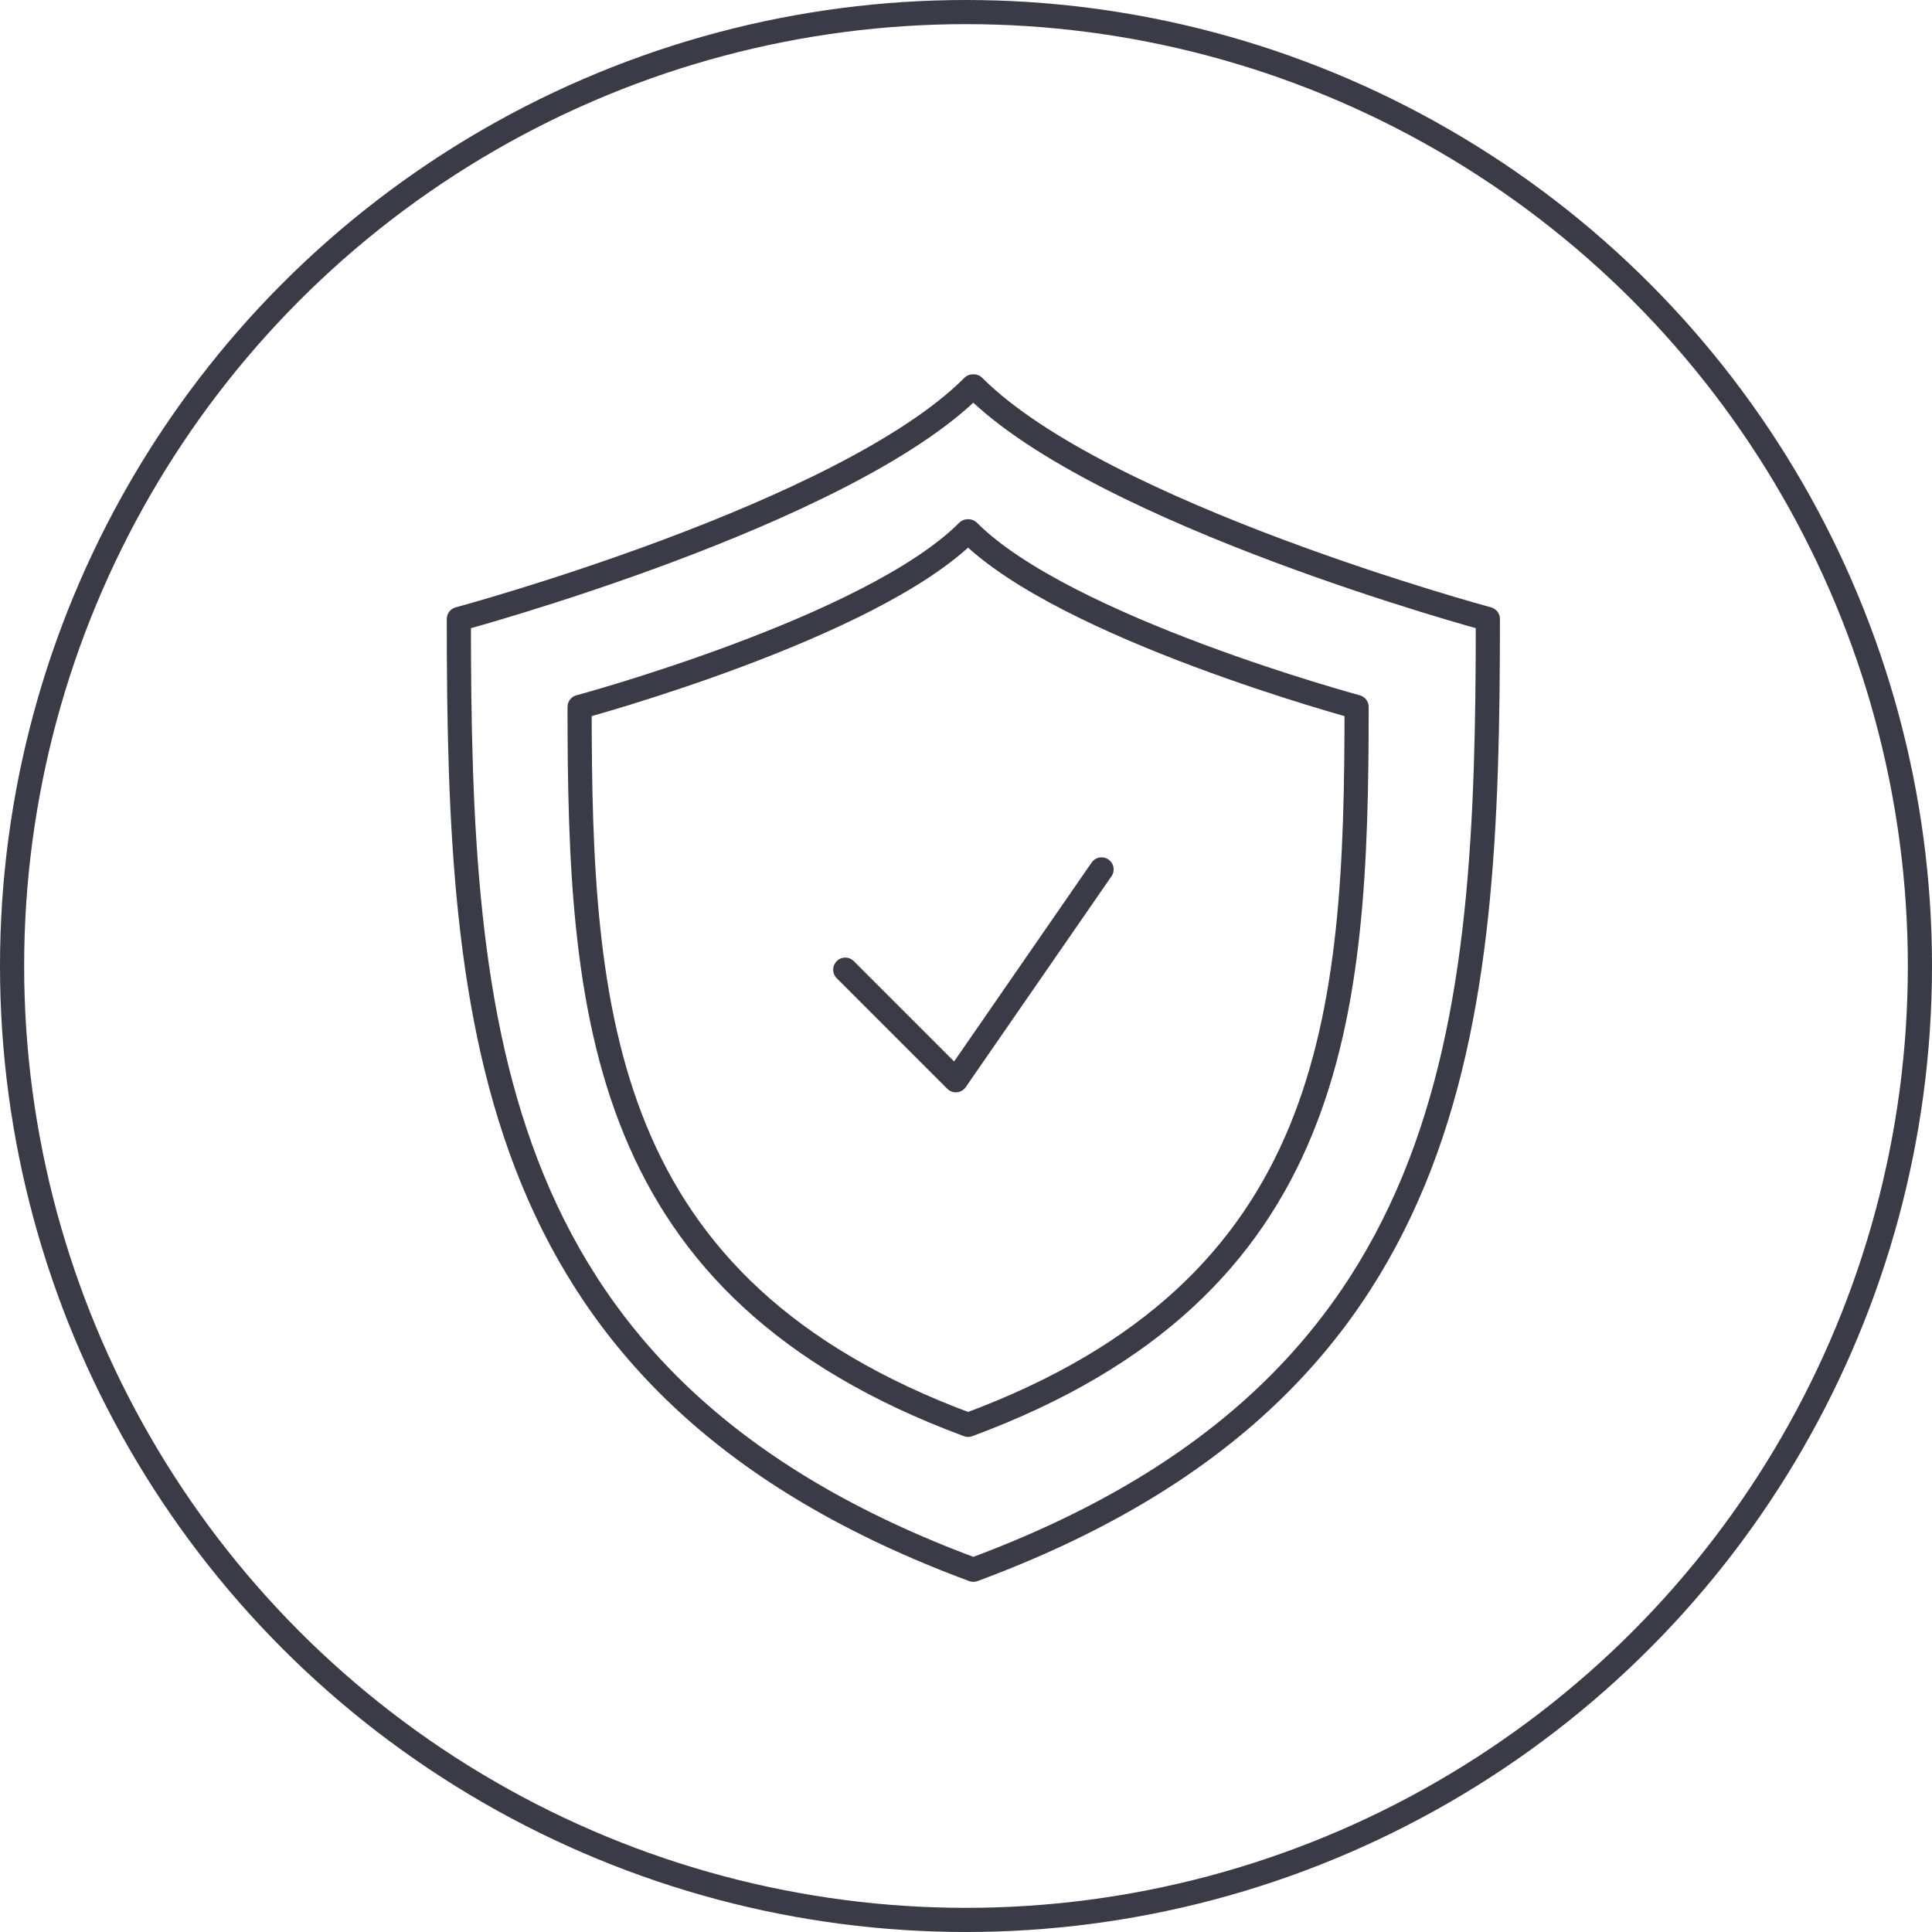
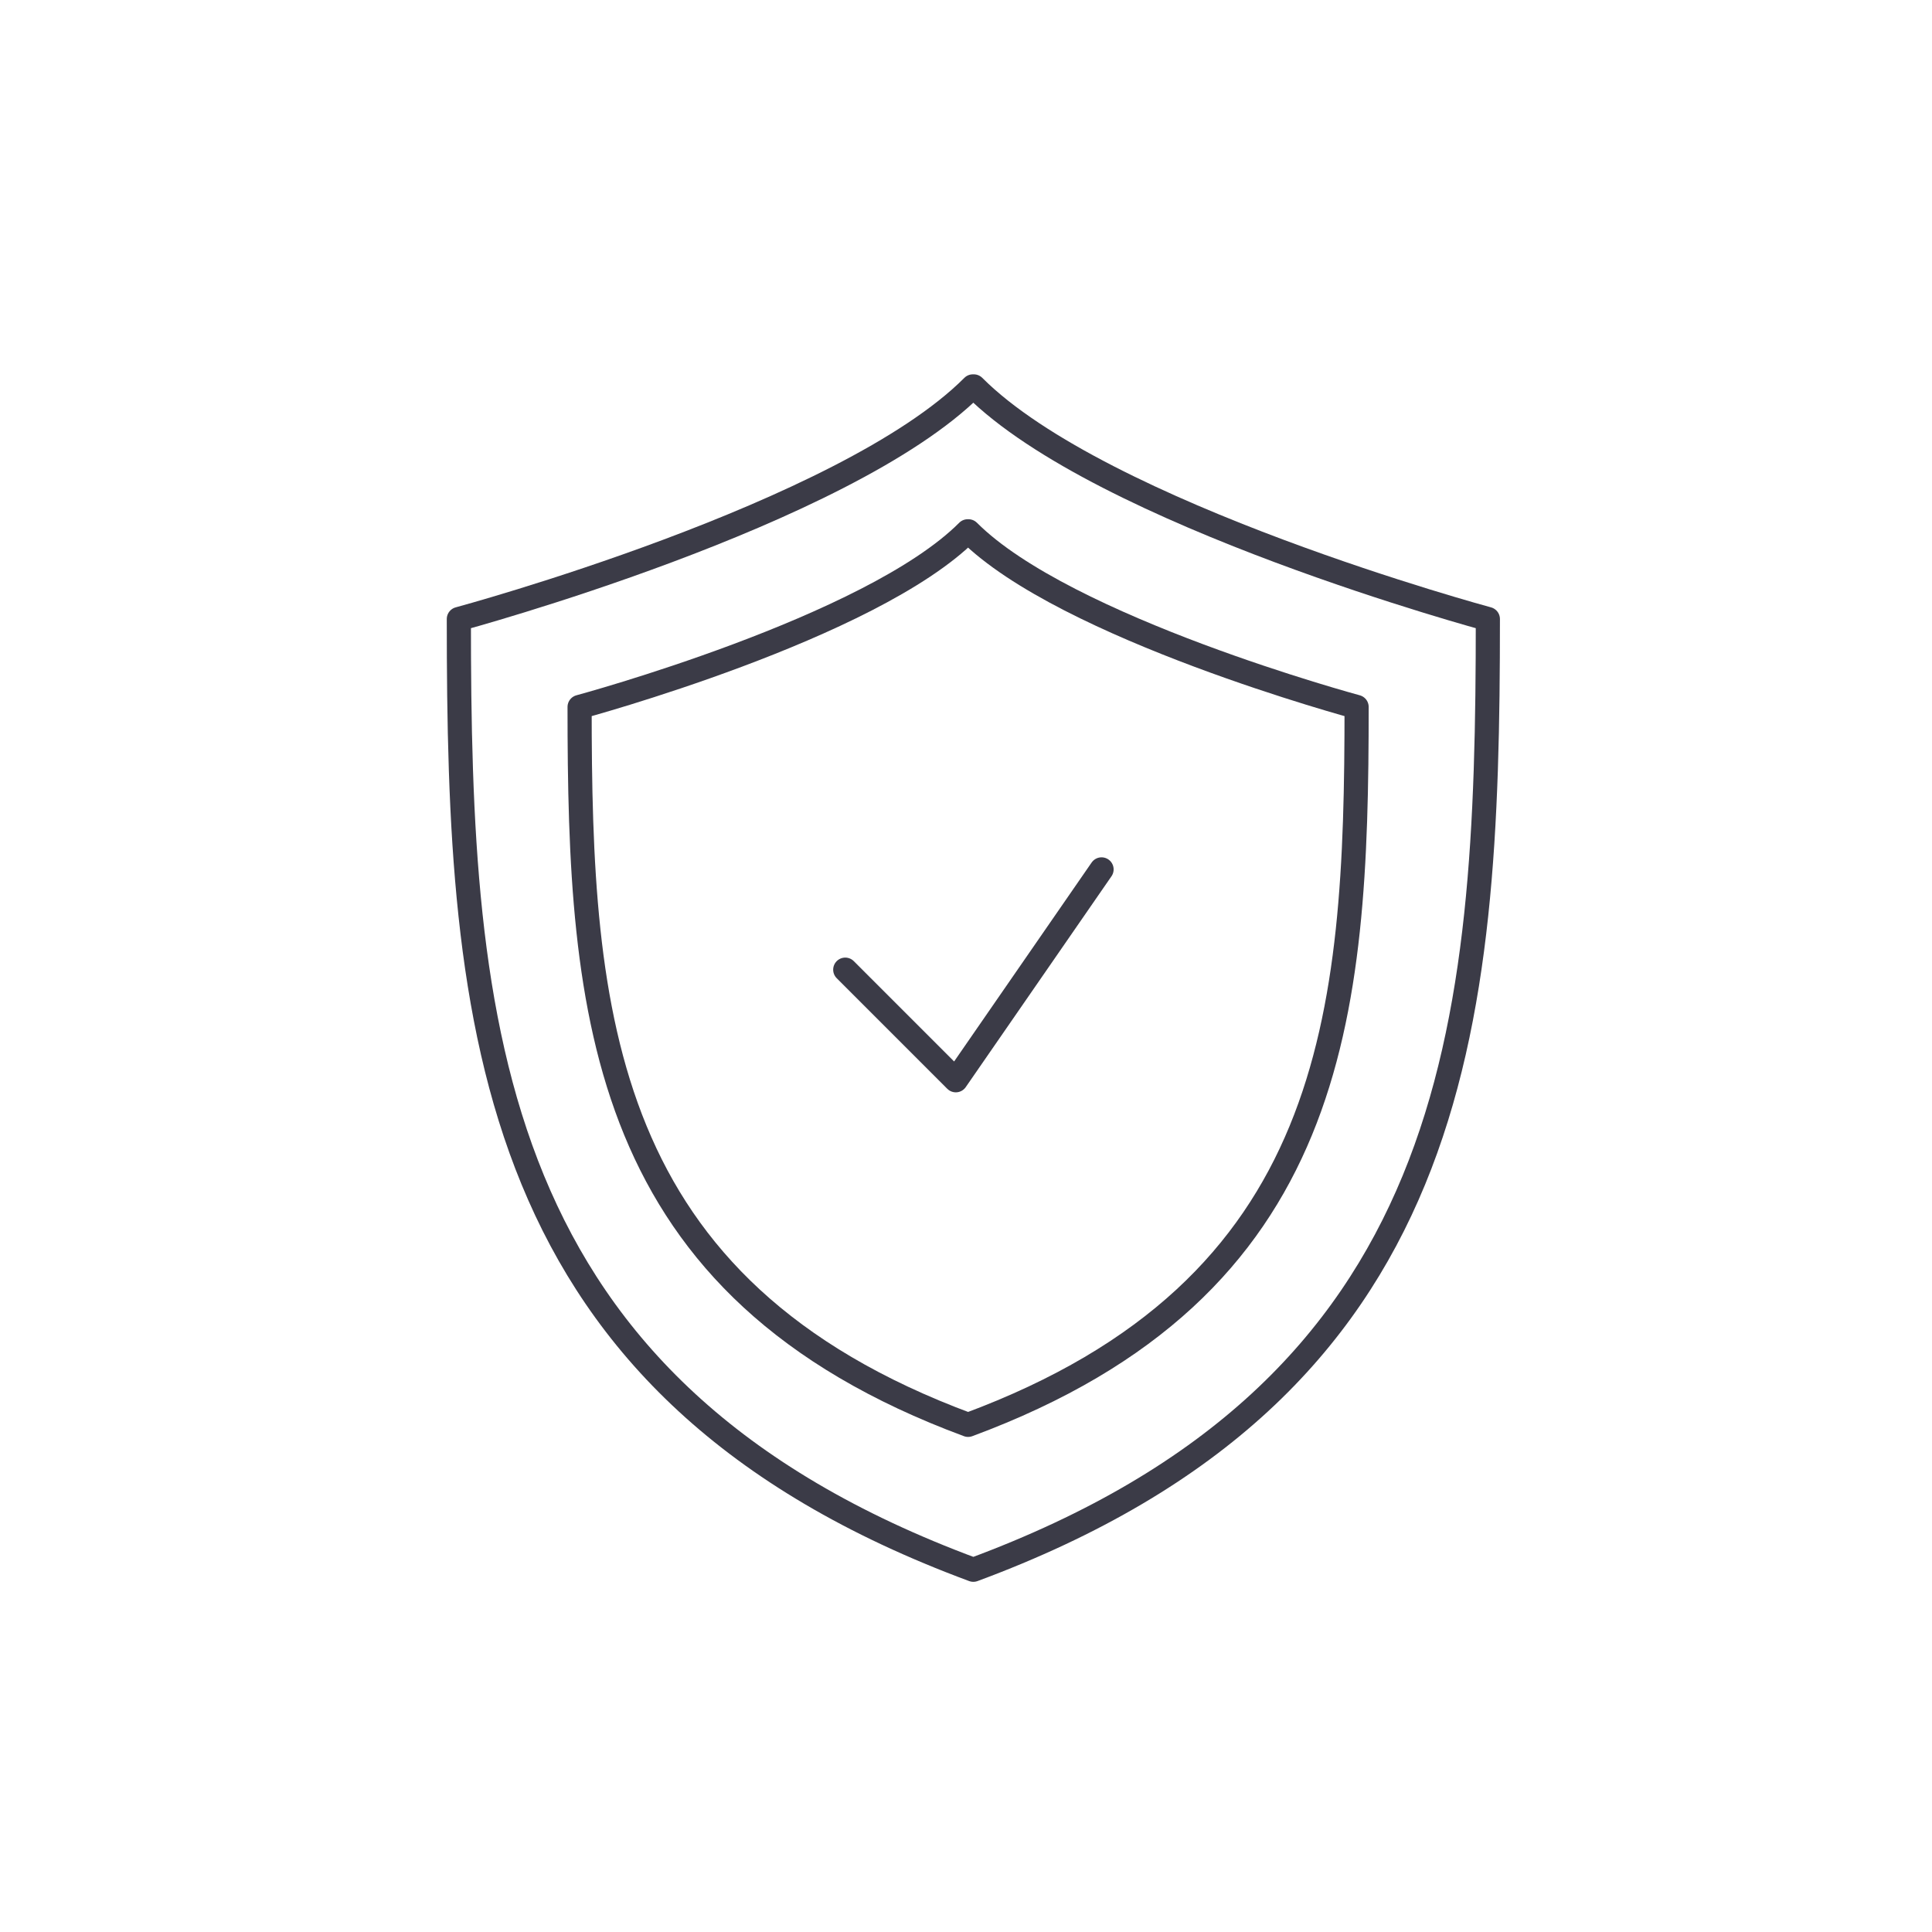
<svg xmlns="http://www.w3.org/2000/svg" width="80px" height="80px" viewBox="0 0 80 80" version="1.1">
  <title>Icons / Illustrative / secure-2</title>
  <g id="Icons-/-Illustrative-/-secure-2" stroke="none" stroke-width="1" fill="none" fill-rule="evenodd">
    <g id="Group-37" stroke="#3B3B47">
      <g id="Oval">
-         <circle cx="40" cy="40" r="39.5" />
-       </g>
+         </g>
      <path d="M40.321,16 L40.285,16 C34.978,21.322 19,25.632 19,25.632 C19,42.59 20.065,57.503 40.304,65 C60.543,57.503 61.609,42.59 61.609,25.632 C61.609,25.632 45.63,21.322 40.321,16 L40.321,16 Z" id="Stroke-4821-Copy-2" stroke-linecap="round" stroke-linejoin="round" />
      <path d="M40.1,22 L40.072,22 C36.065,26.019 24,29.273 24,29.273 C24,42.078 24.804,53.339 40.087,59 C55.37,53.339 56.174,42.078 56.174,29.273 C56.174,29.273 44.109,26.019 40.1,22 L40.1,22 Z" id="Stroke-4821" stroke-linecap="round" stroke-linejoin="round" />
      <polyline id="Stroke-4820" stroke-linecap="round" stroke-linejoin="round" points="45.613 36 39.578 44.731 35 40.152" />
    </g>
  </g>
</svg>